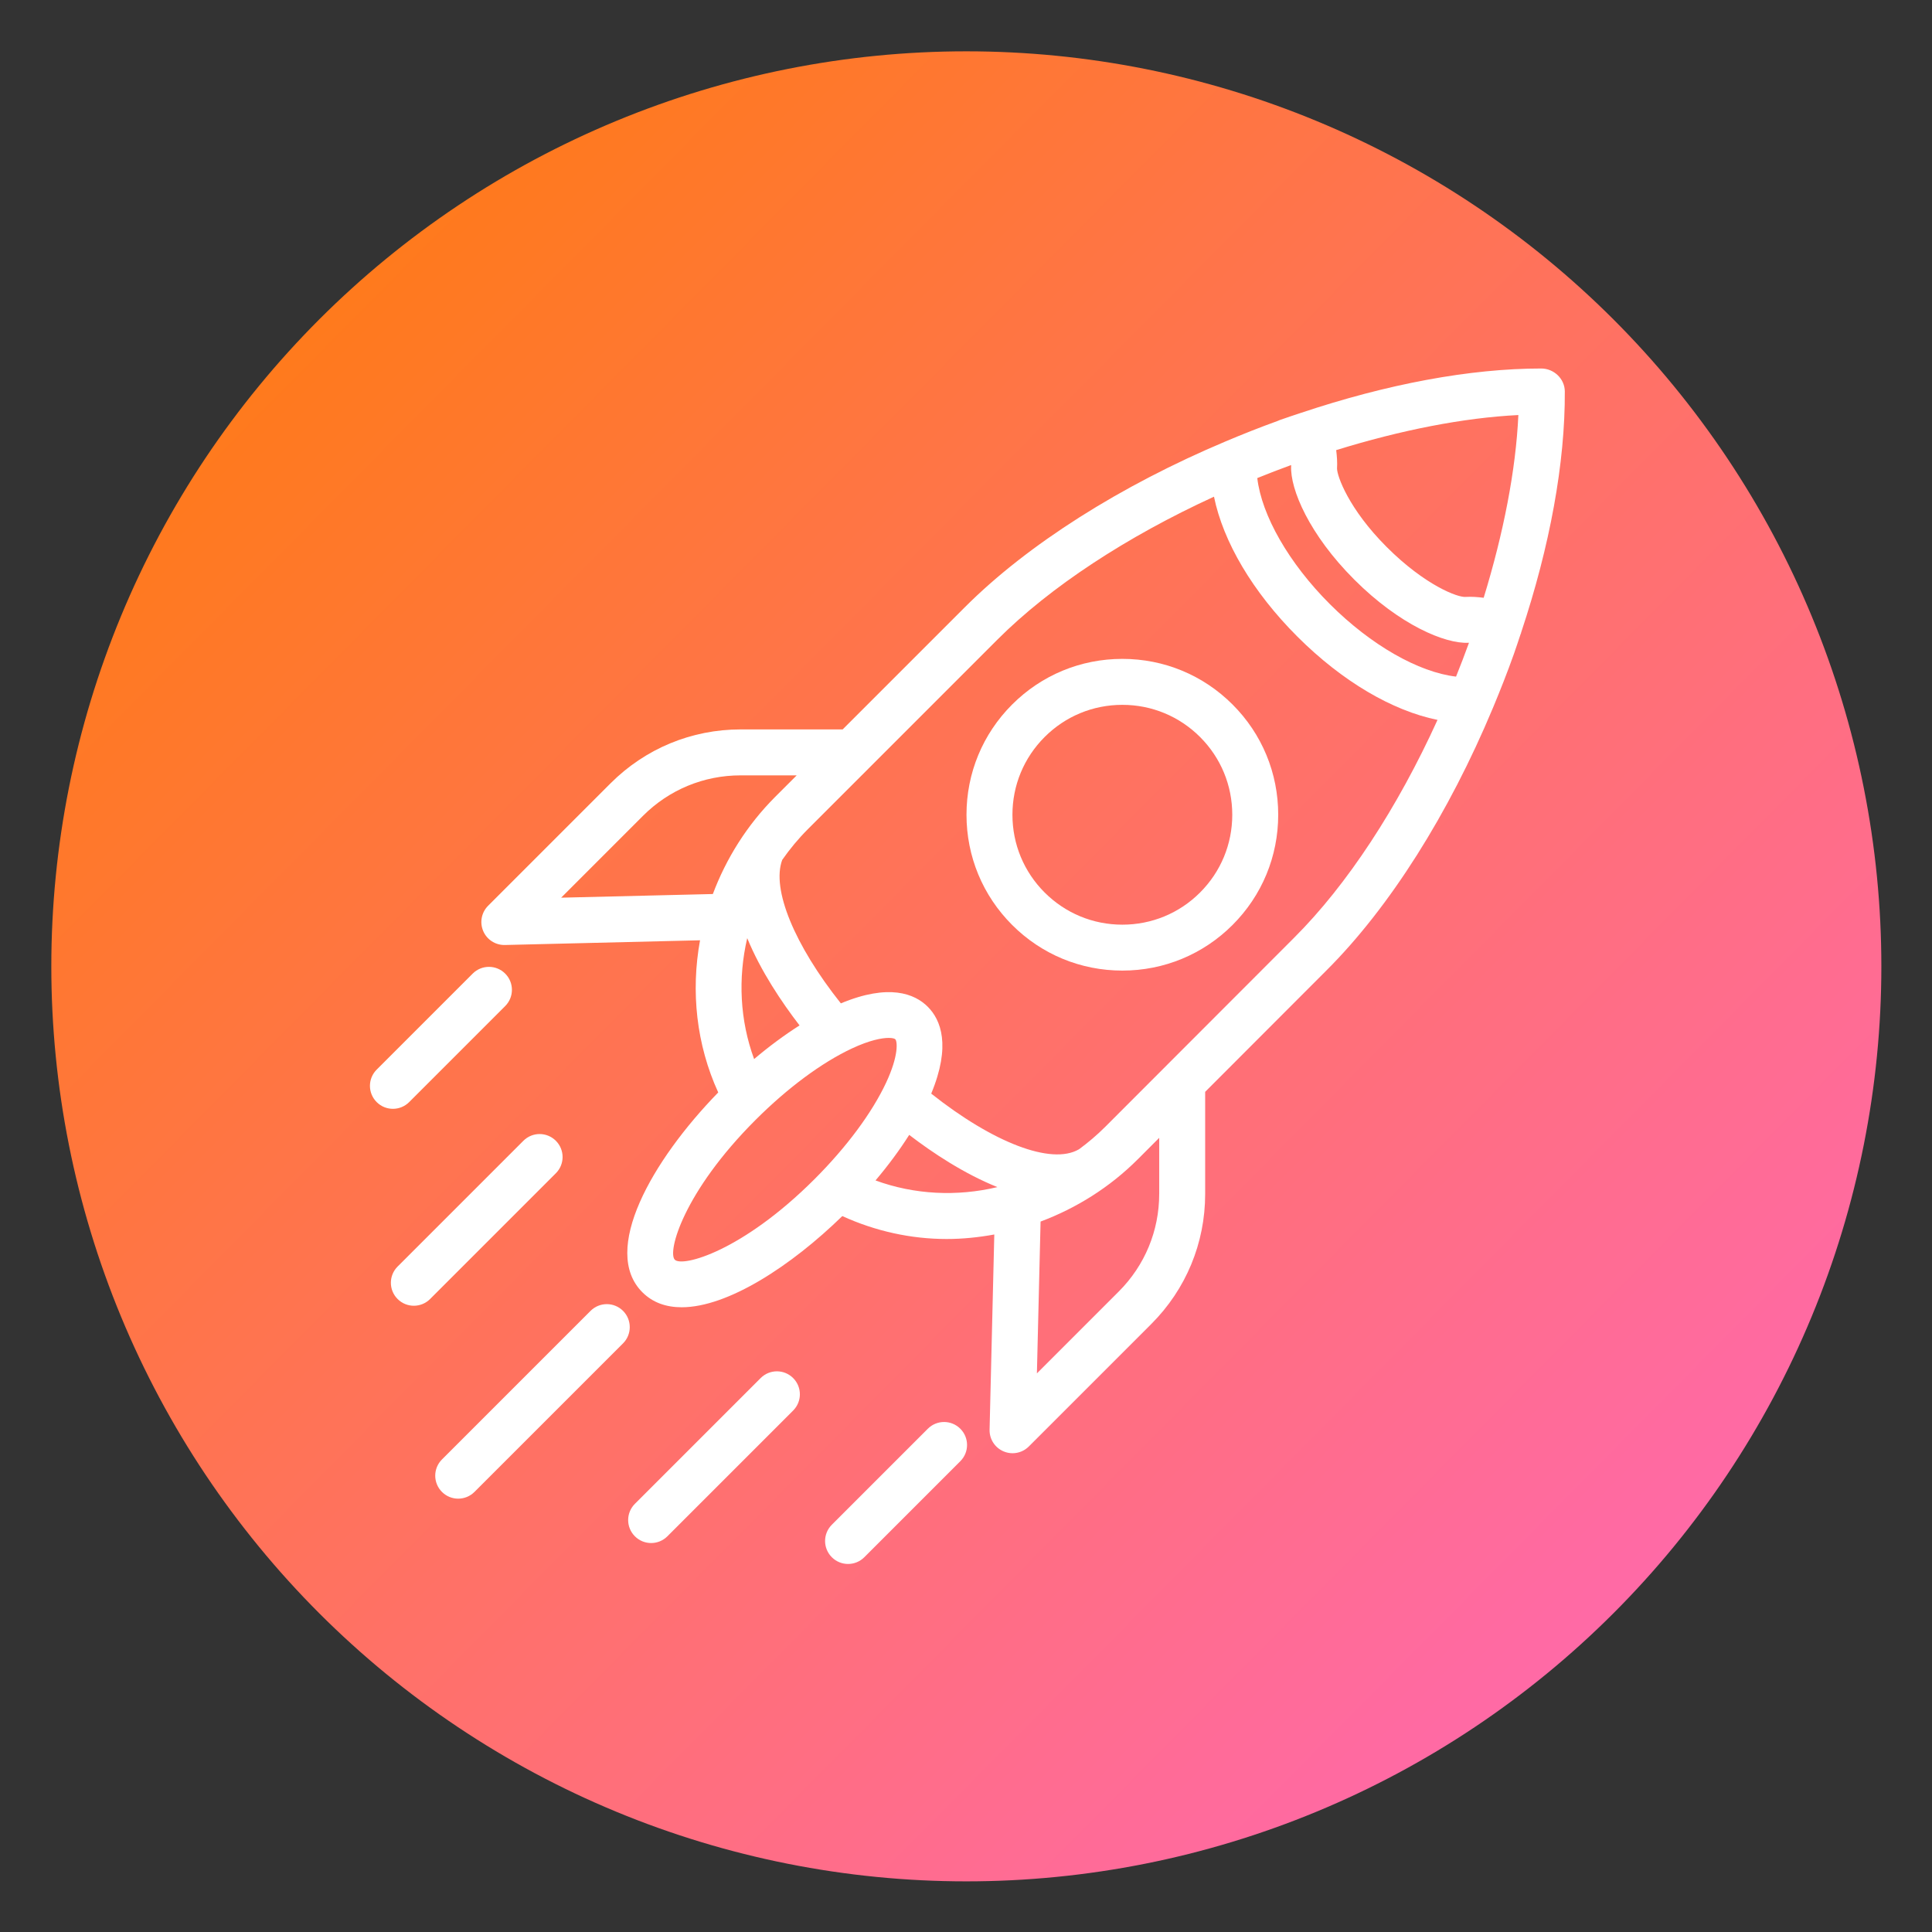
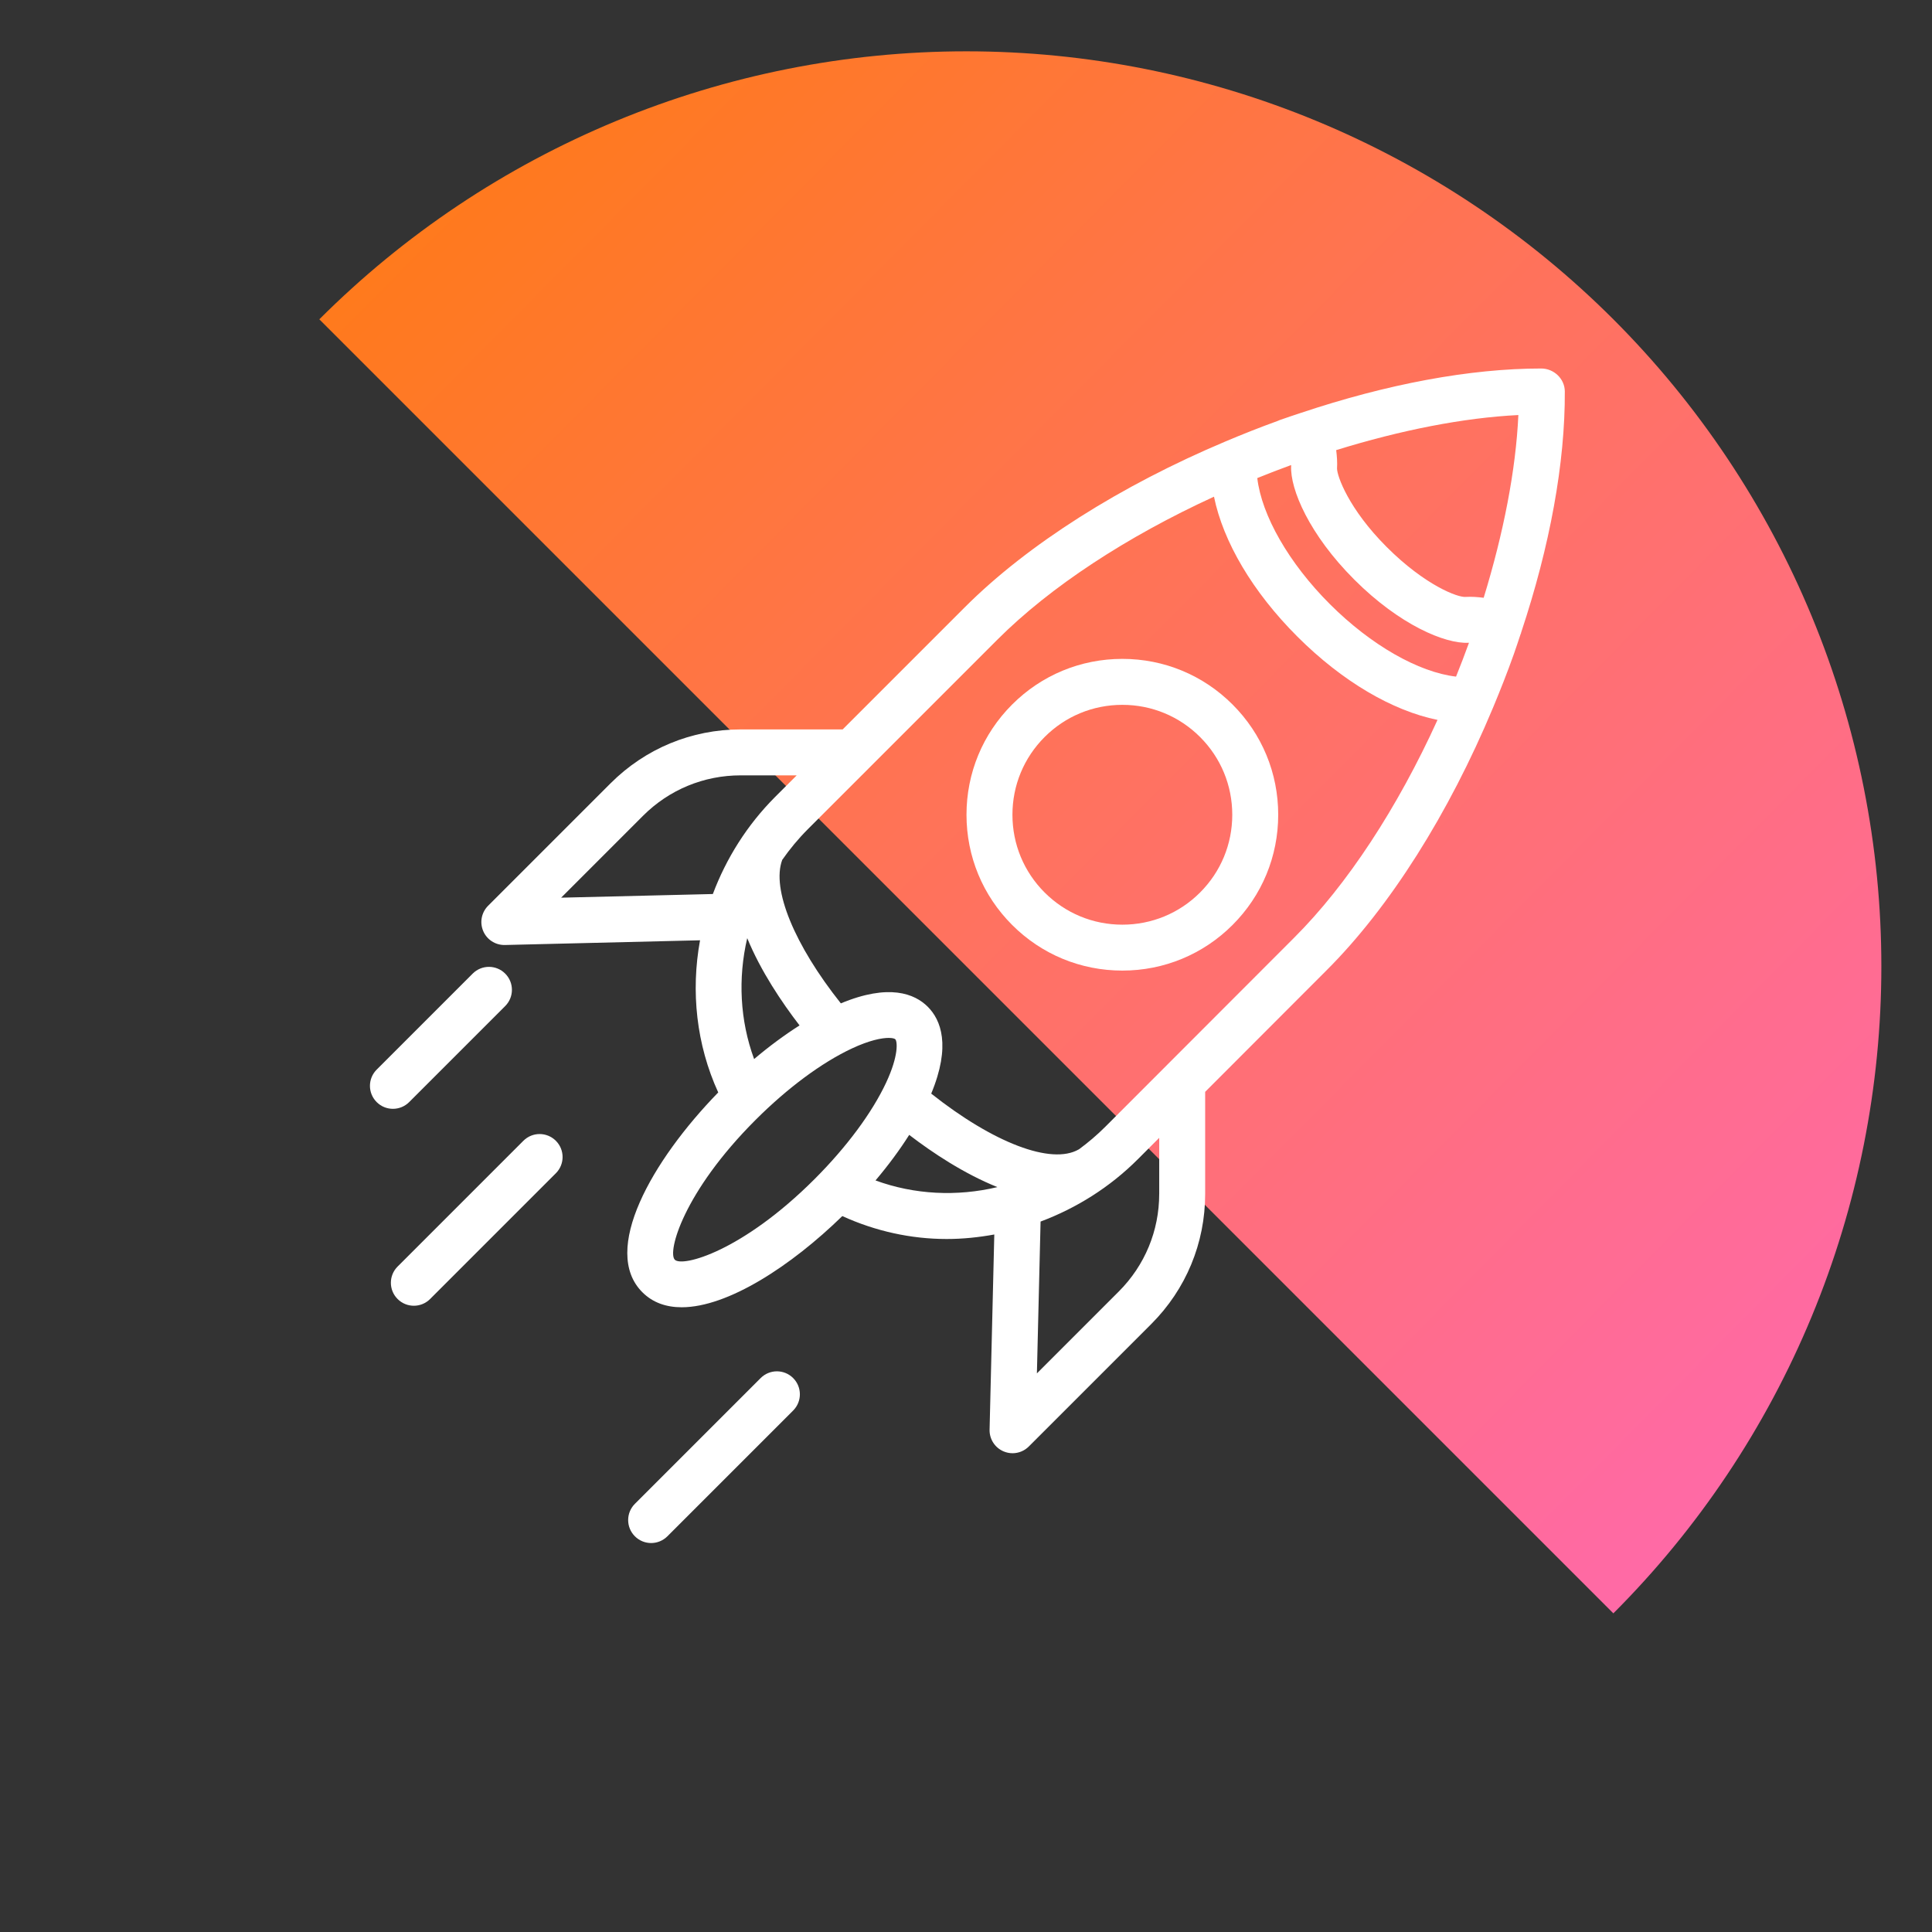
<svg xmlns="http://www.w3.org/2000/svg" width="1080" viewBox="0 0 810 810" height="1080" preserveAspectRatio="xMidYMid meet">
  <rect x="0" y="0" width="810" height="810" fill="#333333" stroke="none" />
  <defs>
    <clipPath id="39674e3a0b">
      <path d="M 21.516 21.516 L 788.766 21.516 L 788.766 788.766 L 21.516 788.766 Z M 21.516 21.516 " clip-rule="nonzero" />
    </clipPath>
    <clipPath id="1da2c3c213">
      <path d="M 788.766 405.141 C 788.766 411.418 788.613 417.695 788.305 423.965 C 787.996 430.234 787.535 436.496 786.918 442.742 C 786.305 448.992 785.535 455.219 784.613 461.43 C 783.691 467.641 782.617 473.824 781.395 479.98 C 780.168 486.141 778.793 492.266 777.27 498.355 C 775.742 504.445 774.07 510.492 772.246 516.5 C 770.426 522.508 768.457 528.469 766.34 534.379 C 764.227 540.293 761.965 546.148 759.562 551.949 C 757.16 557.746 754.617 563.484 751.934 569.16 C 749.25 574.836 746.426 580.441 743.469 585.98 C 740.508 591.516 737.414 596.977 734.188 602.363 C 730.957 607.75 727.602 613.051 724.113 618.27 C 720.625 623.492 717.012 628.621 713.27 633.664 C 709.531 638.707 705.668 643.656 701.688 648.508 C 697.703 653.363 693.605 658.117 689.387 662.766 C 685.172 667.418 680.844 671.965 676.406 676.406 C 671.965 680.844 667.418 685.172 662.766 689.387 C 658.117 693.605 653.363 697.703 648.508 701.688 C 643.656 705.668 638.707 709.531 633.664 713.27 C 628.621 717.012 623.492 720.625 618.27 724.113 C 613.051 727.602 607.75 730.957 602.363 734.188 C 596.977 737.414 591.516 740.508 585.98 743.469 C 580.441 746.426 574.836 749.25 569.16 751.934 C 563.484 754.617 557.746 757.16 551.949 759.562 C 546.148 761.965 540.293 764.227 534.379 766.34 C 528.469 768.457 522.508 770.426 516.5 772.246 C 510.492 774.07 504.445 775.742 498.355 777.27 C 492.262 778.793 486.141 780.168 479.98 781.395 C 473.824 782.617 467.641 783.691 461.43 784.613 C 455.219 785.535 448.992 786.305 442.742 786.918 C 436.496 787.535 430.234 787.996 423.965 788.305 C 417.695 788.613 411.418 788.766 405.141 788.766 C 398.863 788.766 392.586 788.613 386.316 788.305 C 380.047 787.996 373.785 787.535 367.539 786.918 C 361.289 786.305 355.062 785.535 348.852 784.613 C 342.641 783.691 336.457 782.621 330.301 781.395 C 324.141 780.168 318.016 778.793 311.926 777.27 C 305.836 775.742 299.789 774.07 293.781 772.246 C 287.773 770.426 281.812 768.457 275.902 766.34 C 269.988 764.227 264.133 761.965 258.332 759.562 C 252.535 757.16 246.797 754.617 241.121 751.934 C 235.445 749.25 229.84 746.426 224.301 743.469 C 218.766 740.508 213.305 737.414 207.918 734.188 C 202.531 730.957 197.23 727.602 192.012 724.113 C 186.789 720.625 181.66 717.012 176.617 713.27 C 171.574 709.531 166.625 705.668 161.773 701.688 C 156.918 697.703 152.164 693.605 147.516 689.387 C 142.863 685.172 138.316 680.844 133.875 676.406 C 129.438 671.965 125.109 667.418 120.895 662.766 C 116.676 658.117 112.578 653.363 108.594 648.508 C 104.613 643.656 100.75 638.707 97.012 633.664 C 93.27 628.621 89.656 623.492 86.168 618.27 C 82.68 613.051 79.32 607.75 76.094 602.363 C 72.867 596.977 69.773 591.516 66.812 585.98 C 63.855 580.441 61.031 574.836 58.348 569.16 C 55.664 563.484 53.121 557.746 50.719 551.949 C 48.316 546.148 46.055 540.293 43.941 534.379 C 41.824 528.469 39.855 522.508 38.035 516.5 C 36.211 510.492 34.539 504.445 33.012 498.355 C 31.488 492.266 30.113 486.141 28.887 479.98 C 27.66 473.824 26.59 467.641 25.668 461.43 C 24.746 455.219 23.977 448.992 23.363 442.742 C 22.746 436.496 22.285 430.234 21.977 423.965 C 21.668 417.695 21.516 411.418 21.516 405.141 C 21.516 398.863 21.668 392.586 21.977 386.316 C 22.285 380.047 22.746 373.785 23.363 367.539 C 23.977 361.289 24.746 355.062 25.668 348.852 C 26.59 342.641 27.66 336.457 28.887 330.301 C 30.113 324.141 31.488 318.016 33.012 311.926 C 34.539 305.836 36.211 299.789 38.035 293.781 C 39.855 287.773 41.824 281.812 43.941 275.902 C 46.055 269.988 48.316 264.133 50.719 258.332 C 53.121 252.535 55.664 246.797 58.348 241.121 C 61.031 235.445 63.855 229.84 66.812 224.301 C 69.773 218.766 72.867 213.305 76.094 207.918 C 79.32 202.531 82.68 197.23 86.168 192.012 C 89.656 186.789 93.27 181.66 97.012 176.617 C 100.75 171.574 104.613 166.625 108.594 161.773 C 112.578 156.918 116.676 152.164 120.895 147.516 C 125.109 142.863 129.438 138.316 133.875 133.875 C 138.316 129.438 142.863 125.109 147.516 120.895 C 152.164 116.676 156.918 112.578 161.77 108.594 C 166.625 104.613 171.574 100.75 176.617 97.012 C 181.66 93.27 186.789 89.656 192.012 86.168 C 197.23 82.68 202.531 79.32 207.918 76.094 C 213.305 72.867 218.766 69.773 224.301 66.812 C 229.84 63.855 235.445 61.031 241.121 58.348 C 246.797 55.664 252.535 53.121 258.332 50.719 C 264.133 48.316 269.988 46.055 275.902 43.941 C 281.812 41.824 287.773 39.855 293.781 38.035 C 299.789 36.211 305.836 34.539 311.926 33.012 C 318.016 31.488 324.141 30.113 330.301 28.887 C 336.457 27.664 342.641 26.59 348.852 25.668 C 355.062 24.746 361.289 23.977 367.539 23.363 C 373.785 22.746 380.047 22.285 386.316 21.977 C 392.586 21.668 398.863 21.516 405.141 21.516 C 411.418 21.516 417.695 21.668 423.965 21.977 C 430.234 22.285 436.496 22.746 442.742 23.363 C 448.992 23.977 455.219 24.746 461.43 25.668 C 467.641 26.59 473.824 27.664 479.98 28.887 C 486.141 30.113 492.262 31.488 498.355 33.012 C 504.445 34.539 510.492 36.211 516.5 38.035 C 522.508 39.855 528.469 41.824 534.379 43.941 C 540.293 46.055 546.148 48.316 551.949 50.719 C 557.746 53.121 563.484 55.664 569.16 58.348 C 574.836 61.031 580.441 63.855 585.98 66.812 C 591.516 69.773 596.977 72.867 602.363 76.094 C 607.75 79.32 613.051 82.68 618.27 86.168 C 623.492 89.656 628.621 93.27 633.664 97.012 C 638.707 100.75 643.656 104.613 648.508 108.594 C 653.363 112.578 658.117 116.676 662.766 120.895 C 667.418 125.109 671.965 129.438 676.406 133.875 C 680.844 138.316 685.172 142.863 689.387 147.516 C 693.605 152.164 697.703 156.918 701.688 161.773 C 705.668 166.625 709.531 171.574 713.27 176.617 C 717.012 181.66 720.625 186.789 724.113 192.012 C 727.602 197.23 730.957 202.531 734.188 207.918 C 737.414 213.305 740.508 218.766 743.469 224.301 C 746.426 229.84 749.25 235.445 751.934 241.121 C 754.617 246.797 757.16 252.535 759.562 258.332 C 761.965 264.133 764.227 269.988 766.34 275.902 C 768.457 281.812 770.426 287.773 772.246 293.781 C 774.07 299.789 775.742 305.836 777.27 311.926 C 778.793 318.016 780.168 324.141 781.395 330.301 C 782.617 336.457 783.691 342.641 784.613 348.852 C 785.535 355.062 786.305 361.289 786.918 367.539 C 787.535 373.785 787.996 380.047 788.305 386.316 C 788.613 392.586 788.766 398.863 788.766 405.141 Z M 788.766 405.141 " clip-rule="nonzero" />
    </clipPath>
    <linearGradient x1="0" gradientTransform="matrix(767.25, 0, 0, 767.25, 21.516, 21.516)" y1="0" x2="1.005" gradientUnits="userSpaceOnUse" y2="0.995" id="fbbc0672f4">
      <stop stop-opacity="1" stop-color="rgb(100%, 48.999%, 0.4%)" offset="0" />
      <stop stop-opacity="1" stop-color="rgb(100%, 48.964%, 0.694%)" offset="0.004" />
      <stop stop-opacity="1" stop-color="rgb(100%, 48.93%, 0.99%)" offset="0.008" />
      <stop stop-opacity="1" stop-color="rgb(100%, 48.895%, 1.285%)" offset="0.012" />
      <stop stop-opacity="1" stop-color="rgb(100%, 48.86%, 1.581%)" offset="0.016" />
      <stop stop-opacity="1" stop-color="rgb(100%, 48.825%, 1.875%)" offset="0.02" />
      <stop stop-opacity="1" stop-color="rgb(100%, 48.792%, 2.171%)" offset="0.023" />
      <stop stop-opacity="1" stop-color="rgb(100%, 48.756%, 2.466%)" offset="0.027" />
      <stop stop-opacity="1" stop-color="rgb(100%, 48.721%, 2.762%)" offset="0.031" />
      <stop stop-opacity="1" stop-color="rgb(100%, 48.686%, 3.056%)" offset="0.035" />
      <stop stop-opacity="1" stop-color="rgb(100%, 48.651%, 3.352%)" offset="0.039" />
      <stop stop-opacity="1" stop-color="rgb(100%, 48.616%, 3.647%)" offset="0.043" />
      <stop stop-opacity="1" stop-color="rgb(100%, 48.582%, 3.943%)" offset="0.047" />
      <stop stop-opacity="1" stop-color="rgb(100%, 48.547%, 4.237%)" offset="0.051" />
      <stop stop-opacity="1" stop-color="rgb(100%, 48.512%, 4.533%)" offset="0.055" />
      <stop stop-opacity="1" stop-color="rgb(100%, 48.477%, 4.828%)" offset="0.059" />
      <stop stop-opacity="1" stop-color="rgb(100%, 48.444%, 5.124%)" offset="0.062" />
      <stop stop-opacity="1" stop-color="rgb(100%, 48.409%, 5.418%)" offset="0.066" />
      <stop stop-opacity="1" stop-color="rgb(100%, 48.373%, 5.714%)" offset="0.07" />
      <stop stop-opacity="1" stop-color="rgb(100%, 48.338%, 6.009%)" offset="0.074" />
      <stop stop-opacity="1" stop-color="rgb(100%, 48.305%, 6.305%)" offset="0.078" />
      <stop stop-opacity="1" stop-color="rgb(100%, 48.27%, 6.599%)" offset="0.082" />
      <stop stop-opacity="1" stop-color="rgb(100%, 48.235%, 6.895%)" offset="0.086" />
      <stop stop-opacity="1" stop-color="rgb(100%, 48.199%, 7.19%)" offset="0.09" />
      <stop stop-opacity="1" stop-color="rgb(100%, 48.166%, 7.486%)" offset="0.094" />
      <stop stop-opacity="1" stop-color="rgb(100%, 48.131%, 7.78%)" offset="0.098" />
      <stop stop-opacity="1" stop-color="rgb(100%, 48.096%, 8.076%)" offset="0.102" />
      <stop stop-opacity="1" stop-color="rgb(100%, 48.061%, 8.371%)" offset="0.105" />
      <stop stop-opacity="1" stop-color="rgb(100%, 48.027%, 8.667%)" offset="0.109" />
      <stop stop-opacity="1" stop-color="rgb(100%, 47.992%, 8.963%)" offset="0.113" />
      <stop stop-opacity="1" stop-color="rgb(100%, 47.957%, 9.259%)" offset="0.117" />
      <stop stop-opacity="1" stop-color="rgb(100%, 47.922%, 9.554%)" offset="0.121" />
      <stop stop-opacity="1" stop-color="rgb(100%, 47.888%, 9.85%)" offset="0.125" />
      <stop stop-opacity="1" stop-color="rgb(100%, 47.853%, 10.144%)" offset="0.129" />
      <stop stop-opacity="1" stop-color="rgb(100%, 47.818%, 10.44%)" offset="0.133" />
      <stop stop-opacity="1" stop-color="rgb(100%, 47.783%, 10.735%)" offset="0.137" />
      <stop stop-opacity="1" stop-color="rgb(100%, 47.748%, 11.031%)" offset="0.141" />
      <stop stop-opacity="1" stop-color="rgb(100%, 47.713%, 11.325%)" offset="0.145" />
      <stop stop-opacity="1" stop-color="rgb(100%, 47.679%, 11.621%)" offset="0.148" />
      <stop stop-opacity="1" stop-color="rgb(100%, 47.644%, 11.916%)" offset="0.152" />
      <stop stop-opacity="1" stop-color="rgb(100%, 47.609%, 12.212%)" offset="0.156" />
      <stop stop-opacity="1" stop-color="rgb(100%, 47.574%, 12.506%)" offset="0.16" />
      <stop stop-opacity="1" stop-color="rgb(100%, 47.54%, 12.802%)" offset="0.164" />
      <stop stop-opacity="1" stop-color="rgb(100%, 47.505%, 13.097%)" offset="0.168" />
      <stop stop-opacity="1" stop-color="rgb(100%, 47.47%, 13.393%)" offset="0.172" />
      <stop stop-opacity="1" stop-color="rgb(100%, 47.435%, 13.687%)" offset="0.176" />
      <stop stop-opacity="1" stop-color="rgb(100%, 47.401%, 13.983%)" offset="0.18" />
      <stop stop-opacity="1" stop-color="rgb(100%, 47.366%, 14.278%)" offset="0.184" />
      <stop stop-opacity="1" stop-color="rgb(100%, 47.331%, 14.574%)" offset="0.188" />
      <stop stop-opacity="1" stop-color="rgb(100%, 47.296%, 14.868%)" offset="0.191" />
      <stop stop-opacity="1" stop-color="rgb(100%, 47.263%, 15.164%)" offset="0.195" />
      <stop stop-opacity="1" stop-color="rgb(100%, 47.227%, 15.459%)" offset="0.199" />
      <stop stop-opacity="1" stop-color="rgb(100%, 47.192%, 15.755%)" offset="0.203" />
      <stop stop-opacity="1" stop-color="rgb(100%, 47.157%, 16.049%)" offset="0.207" />
      <stop stop-opacity="1" stop-color="rgb(100%, 47.124%, 16.345%)" offset="0.211" />
      <stop stop-opacity="1" stop-color="rgb(100%, 47.089%, 16.64%)" offset="0.215" />
      <stop stop-opacity="1" stop-color="rgb(100%, 47.054%, 16.936%)" offset="0.219" />
      <stop stop-opacity="1" stop-color="rgb(100%, 47.018%, 17.23%)" offset="0.223" />
      <stop stop-opacity="1" stop-color="rgb(100%, 46.985%, 17.526%)" offset="0.227" />
      <stop stop-opacity="1" stop-color="rgb(100%, 46.95%, 17.821%)" offset="0.23" />
      <stop stop-opacity="1" stop-color="rgb(100%, 46.915%, 18.117%)" offset="0.234" />
      <stop stop-opacity="1" stop-color="rgb(100%, 46.88%, 18.411%)" offset="0.238" />
      <stop stop-opacity="1" stop-color="rgb(100%, 46.846%, 18.707%)" offset="0.242" />
      <stop stop-opacity="1" stop-color="rgb(100%, 46.811%, 19.003%)" offset="0.246" />
      <stop stop-opacity="1" stop-color="rgb(100%, 46.776%, 19.299%)" offset="0.25" />
      <stop stop-opacity="1" stop-color="rgb(100%, 46.741%, 19.594%)" offset="0.254" />
      <stop stop-opacity="1" stop-color="rgb(100%, 46.706%, 19.89%)" offset="0.258" />
      <stop stop-opacity="1" stop-color="rgb(100%, 46.671%, 20.184%)" offset="0.262" />
      <stop stop-opacity="1" stop-color="rgb(100%, 46.637%, 20.48%)" offset="0.266" />
      <stop stop-opacity="1" stop-color="rgb(100%, 46.602%, 20.775%)" offset="0.27" />
      <stop stop-opacity="1" stop-color="rgb(100%, 46.567%, 21.071%)" offset="0.273" />
      <stop stop-opacity="1" stop-color="rgb(100%, 46.532%, 21.365%)" offset="0.277" />
      <stop stop-opacity="1" stop-color="rgb(100%, 46.498%, 21.661%)" offset="0.281" />
      <stop stop-opacity="1" stop-color="rgb(100%, 46.463%, 21.956%)" offset="0.285" />
      <stop stop-opacity="1" stop-color="rgb(100%, 46.428%, 22.252%)" offset="0.289" />
      <stop stop-opacity="1" stop-color="rgb(100%, 46.393%, 22.546%)" offset="0.293" />
      <stop stop-opacity="1" stop-color="rgb(100%, 46.359%, 22.842%)" offset="0.297" />
      <stop stop-opacity="1" stop-color="rgb(100%, 46.324%, 23.137%)" offset="0.301" />
      <stop stop-opacity="1" stop-color="rgb(100%, 46.289%, 23.433%)" offset="0.305" />
      <stop stop-opacity="1" stop-color="rgb(100%, 46.254%, 23.727%)" offset="0.309" />
      <stop stop-opacity="1" stop-color="rgb(100%, 46.22%, 24.023%)" offset="0.312" />
      <stop stop-opacity="1" stop-color="rgb(100%, 46.185%, 24.318%)" offset="0.316" />
      <stop stop-opacity="1" stop-color="rgb(100%, 46.15%, 24.614%)" offset="0.32" />
      <stop stop-opacity="1" stop-color="rgb(100%, 46.115%, 24.908%)" offset="0.324" />
      <stop stop-opacity="1" stop-color="rgb(100%, 46.082%, 25.204%)" offset="0.328" />
      <stop stop-opacity="1" stop-color="rgb(100%, 46.046%, 25.499%)" offset="0.332" />
      <stop stop-opacity="1" stop-color="rgb(100%, 46.011%, 25.795%)" offset="0.336" />
      <stop stop-opacity="1" stop-color="rgb(100%, 45.976%, 26.089%)" offset="0.34" />
      <stop stop-opacity="1" stop-color="rgb(100%, 45.943%, 26.385%)" offset="0.344" />
      <stop stop-opacity="1" stop-color="rgb(100%, 45.908%, 26.68%)" offset="0.348" />
      <stop stop-opacity="1" stop-color="rgb(100%, 45.872%, 26.976%)" offset="0.352" />
      <stop stop-opacity="1" stop-color="rgb(100%, 45.837%, 27.271%)" offset="0.355" />
      <stop stop-opacity="1" stop-color="rgb(100%, 45.802%, 27.567%)" offset="0.359" />
      <stop stop-opacity="1" stop-color="rgb(100%, 45.767%, 27.861%)" offset="0.363" />
      <stop stop-opacity="1" stop-color="rgb(100%, 45.734%, 28.157%)" offset="0.367" />
      <stop stop-opacity="1" stop-color="rgb(100%, 45.699%, 28.452%)" offset="0.371" />
      <stop stop-opacity="1" stop-color="rgb(100%, 45.663%, 28.748%)" offset="0.375" />
      <stop stop-opacity="1" stop-color="rgb(100%, 45.628%, 29.044%)" offset="0.379" />
      <stop stop-opacity="1" stop-color="rgb(100%, 45.595%, 29.34%)" offset="0.383" />
      <stop stop-opacity="1" stop-color="rgb(100%, 45.56%, 29.634%)" offset="0.387" />
      <stop stop-opacity="1" stop-color="rgb(100%, 45.525%, 29.93%)" offset="0.391" />
      <stop stop-opacity="1" stop-color="rgb(100%, 45.49%, 30.225%)" offset="0.395" />
      <stop stop-opacity="1" stop-color="rgb(100%, 45.456%, 30.521%)" offset="0.398" />
      <stop stop-opacity="1" stop-color="rgb(100%, 45.421%, 30.815%)" offset="0.402" />
      <stop stop-opacity="1" stop-color="rgb(100%, 45.386%, 31.111%)" offset="0.406" />
      <stop stop-opacity="1" stop-color="rgb(100%, 45.351%, 31.406%)" offset="0.41" />
      <stop stop-opacity="1" stop-color="rgb(100%, 45.317%, 31.702%)" offset="0.414" />
      <stop stop-opacity="1" stop-color="rgb(100%, 45.282%, 31.996%)" offset="0.418" />
      <stop stop-opacity="1" stop-color="rgb(100%, 45.247%, 32.292%)" offset="0.422" />
      <stop stop-opacity="1" stop-color="rgb(100%, 45.212%, 32.587%)" offset="0.426" />
      <stop stop-opacity="1" stop-color="rgb(100%, 45.178%, 32.883%)" offset="0.43" />
      <stop stop-opacity="1" stop-color="rgb(100%, 45.143%, 33.177%)" offset="0.434" />
      <stop stop-opacity="1" stop-color="rgb(100%, 45.108%, 33.473%)" offset="0.438" />
      <stop stop-opacity="1" stop-color="rgb(100%, 45.073%, 33.768%)" offset="0.441" />
      <stop stop-opacity="1" stop-color="rgb(100%, 45.039%, 34.064%)" offset="0.445" />
      <stop stop-opacity="1" stop-color="rgb(100%, 45.004%, 34.358%)" offset="0.449" />
      <stop stop-opacity="1" stop-color="rgb(100%, 44.969%, 34.654%)" offset="0.453" />
      <stop stop-opacity="1" stop-color="rgb(100%, 44.934%, 34.949%)" offset="0.457" />
      <stop stop-opacity="1" stop-color="rgb(100%, 44.899%, 35.245%)" offset="0.461" />
      <stop stop-opacity="1" stop-color="rgb(100%, 44.864%, 35.539%)" offset="0.465" />
      <stop stop-opacity="1" stop-color="rgb(100%, 44.83%, 35.835%)" offset="0.469" />
      <stop stop-opacity="1" stop-color="rgb(100%, 44.795%, 36.13%)" offset="0.473" />
      <stop stop-opacity="1" stop-color="rgb(100%, 44.76%, 36.426%)" offset="0.477" />
      <stop stop-opacity="1" stop-color="rgb(100%, 44.725%, 36.72%)" offset="0.48" />
      <stop stop-opacity="1" stop-color="rgb(100%, 44.691%, 37.016%)" offset="0.484" />
      <stop stop-opacity="1" stop-color="rgb(100%, 44.656%, 37.311%)" offset="0.488" />
      <stop stop-opacity="1" stop-color="rgb(100%, 44.621%, 37.607%)" offset="0.492" />
      <stop stop-opacity="1" stop-color="rgb(100%, 44.586%, 37.901%)" offset="0.496" />
      <stop stop-opacity="1" stop-color="rgb(100%, 44.553%, 38.197%)" offset="0.5" />
      <stop stop-opacity="1" stop-color="rgb(100%, 44.518%, 38.492%)" offset="0.504" />
      <stop stop-opacity="1" stop-color="rgb(100%, 44.482%, 38.788%)" offset="0.508" />
      <stop stop-opacity="1" stop-color="rgb(100%, 44.447%, 39.084%)" offset="0.512" />
      <stop stop-opacity="1" stop-color="rgb(100%, 44.414%, 39.38%)" offset="0.516" />
      <stop stop-opacity="1" stop-color="rgb(100%, 44.379%, 39.674%)" offset="0.52" />
      <stop stop-opacity="1" stop-color="rgb(100%, 44.344%, 39.97%)" offset="0.523" />
      <stop stop-opacity="1" stop-color="rgb(100%, 44.308%, 40.265%)" offset="0.527" />
      <stop stop-opacity="1" stop-color="rgb(100%, 44.275%, 40.561%)" offset="0.531" />
      <stop stop-opacity="1" stop-color="rgb(100%, 44.24%, 40.855%)" offset="0.535" />
      <stop stop-opacity="1" stop-color="rgb(100%, 44.205%, 41.151%)" offset="0.539" />
      <stop stop-opacity="1" stop-color="rgb(100%, 44.17%, 41.446%)" offset="0.543" />
      <stop stop-opacity="1" stop-color="rgb(100%, 44.136%, 41.742%)" offset="0.547" />
      <stop stop-opacity="1" stop-color="rgb(100%, 44.101%, 42.036%)" offset="0.551" />
      <stop stop-opacity="1" stop-color="rgb(100%, 44.066%, 42.332%)" offset="0.555" />
      <stop stop-opacity="1" stop-color="rgb(100%, 44.031%, 42.627%)" offset="0.559" />
      <stop stop-opacity="1" stop-color="rgb(100%, 43.997%, 42.923%)" offset="0.562" />
      <stop stop-opacity="1" stop-color="rgb(100%, 43.962%, 43.217%)" offset="0.566" />
      <stop stop-opacity="1" stop-color="rgb(100%, 43.927%, 43.513%)" offset="0.57" />
      <stop stop-opacity="1" stop-color="rgb(100%, 43.892%, 43.808%)" offset="0.574" />
      <stop stop-opacity="1" stop-color="rgb(100%, 43.857%, 44.104%)" offset="0.578" />
      <stop stop-opacity="1" stop-color="rgb(100%, 43.822%, 44.398%)" offset="0.582" />
      <stop stop-opacity="1" stop-color="rgb(100%, 43.788%, 44.695%)" offset="0.586" />
      <stop stop-opacity="1" stop-color="rgb(100%, 43.753%, 44.989%)" offset="0.59" />
      <stop stop-opacity="1" stop-color="rgb(100%, 43.718%, 45.285%)" offset="0.594" />
      <stop stop-opacity="1" stop-color="rgb(100%, 43.683%, 45.58%)" offset="0.598" />
      <stop stop-opacity="1" stop-color="rgb(100%, 43.649%, 45.876%)" offset="0.602" />
      <stop stop-opacity="1" stop-color="rgb(100%, 43.614%, 46.17%)" offset="0.605" />
      <stop stop-opacity="1" stop-color="rgb(100%, 43.579%, 46.466%)" offset="0.609" />
      <stop stop-opacity="1" stop-color="rgb(100%, 43.544%, 46.761%)" offset="0.613" />
      <stop stop-opacity="1" stop-color="rgb(100%, 43.51%, 47.057%)" offset="0.617" />
      <stop stop-opacity="1" stop-color="rgb(100%, 43.475%, 47.351%)" offset="0.621" />
      <stop stop-opacity="1" stop-color="rgb(100%, 43.44%, 47.647%)" offset="0.625" />
      <stop stop-opacity="1" stop-color="rgb(100%, 43.405%, 47.942%)" offset="0.629" />
      <stop stop-opacity="1" stop-color="rgb(100%, 43.372%, 48.238%)" offset="0.633" />
      <stop stop-opacity="1" stop-color="rgb(100%, 43.336%, 48.532%)" offset="0.637" />
      <stop stop-opacity="1" stop-color="rgb(100%, 43.301%, 48.828%)" offset="0.641" />
      <stop stop-opacity="1" stop-color="rgb(100%, 43.266%, 49.124%)" offset="0.645" />
      <stop stop-opacity="1" stop-color="rgb(100%, 43.233%, 49.42%)" offset="0.648" />
      <stop stop-opacity="1" stop-color="rgb(100%, 43.198%, 49.715%)" offset="0.652" />
      <stop stop-opacity="1" stop-color="rgb(100%, 43.163%, 50.011%)" offset="0.656" />
      <stop stop-opacity="1" stop-color="rgb(100%, 43.127%, 50.305%)" offset="0.66" />
      <stop stop-opacity="1" stop-color="rgb(100%, 43.094%, 50.601%)" offset="0.664" />
      <stop stop-opacity="1" stop-color="rgb(100%, 43.059%, 50.896%)" offset="0.668" />
      <stop stop-opacity="1" stop-color="rgb(100%, 43.024%, 51.192%)" offset="0.672" />
      <stop stop-opacity="1" stop-color="rgb(100%, 42.989%, 51.486%)" offset="0.676" />
      <stop stop-opacity="1" stop-color="rgb(100%, 42.953%, 51.782%)" offset="0.68" />
      <stop stop-opacity="1" stop-color="rgb(100%, 42.918%, 52.077%)" offset="0.684" />
      <stop stop-opacity="1" stop-color="rgb(100%, 42.885%, 52.373%)" offset="0.688" />
      <stop stop-opacity="1" stop-color="rgb(100%, 42.85%, 52.667%)" offset="0.691" />
      <stop stop-opacity="1" stop-color="rgb(100%, 42.815%, 52.963%)" offset="0.695" />
      <stop stop-opacity="1" stop-color="rgb(100%, 42.78%, 53.258%)" offset="0.699" />
      <stop stop-opacity="1" stop-color="rgb(100%, 42.746%, 53.554%)" offset="0.703" />
      <stop stop-opacity="1" stop-color="rgb(100%, 42.711%, 53.848%)" offset="0.707" />
      <stop stop-opacity="1" stop-color="rgb(100%, 42.676%, 54.144%)" offset="0.711" />
      <stop stop-opacity="1" stop-color="rgb(100%, 42.641%, 54.439%)" offset="0.715" />
      <stop stop-opacity="1" stop-color="rgb(100%, 42.607%, 54.735%)" offset="0.719" />
      <stop stop-opacity="1" stop-color="rgb(100%, 42.572%, 55.029%)" offset="0.723" />
      <stop stop-opacity="1" stop-color="rgb(100%, 42.537%, 55.325%)" offset="0.727" />
      <stop stop-opacity="1" stop-color="rgb(100%, 42.502%, 55.62%)" offset="0.73" />
      <stop stop-opacity="1" stop-color="rgb(100%, 42.468%, 55.916%)" offset="0.734" />
      <stop stop-opacity="1" stop-color="rgb(100%, 42.433%, 56.21%)" offset="0.738" />
      <stop stop-opacity="1" stop-color="rgb(100%, 42.398%, 56.506%)" offset="0.742" />
      <stop stop-opacity="1" stop-color="rgb(100%, 42.363%, 56.801%)" offset="0.746" />
      <stop stop-opacity="1" stop-color="rgb(100%, 42.329%, 57.097%)" offset="0.75" />
      <stop stop-opacity="1" stop-color="rgb(100%, 42.294%, 57.391%)" offset="0.754" />
      <stop stop-opacity="1" stop-color="rgb(100%, 42.259%, 57.687%)" offset="0.758" />
      <stop stop-opacity="1" stop-color="rgb(100%, 42.224%, 57.982%)" offset="0.762" />
      <stop stop-opacity="1" stop-color="rgb(100%, 42.191%, 58.278%)" offset="0.766" />
      <stop stop-opacity="1" stop-color="rgb(100%, 42.155%, 58.572%)" offset="0.77" />
      <stop stop-opacity="1" stop-color="rgb(100%, 42.12%, 58.868%)" offset="0.773" />
      <stop stop-opacity="1" stop-color="rgb(100%, 42.085%, 59.164%)" offset="0.777" />
      <stop stop-opacity="1" stop-color="rgb(100%, 42.052%, 59.46%)" offset="0.781" />
      <stop stop-opacity="1" stop-color="rgb(100%, 42.017%, 59.755%)" offset="0.785" />
      <stop stop-opacity="1" stop-color="rgb(100%, 41.982%, 60.051%)" offset="0.789" />
      <stop stop-opacity="1" stop-color="rgb(100%, 41.946%, 60.345%)" offset="0.793" />
      <stop stop-opacity="1" stop-color="rgb(100%, 41.911%, 60.641%)" offset="0.797" />
      <stop stop-opacity="1" stop-color="rgb(100%, 41.876%, 60.936%)" offset="0.801" />
      <stop stop-opacity="1" stop-color="rgb(100%, 41.843%, 61.232%)" offset="0.805" />
      <stop stop-opacity="1" stop-color="rgb(100%, 41.808%, 61.526%)" offset="0.809" />
      <stop stop-opacity="1" stop-color="rgb(100%, 41.772%, 61.823%)" offset="0.812" />
      <stop stop-opacity="1" stop-color="rgb(100%, 41.737%, 62.117%)" offset="0.816" />
      <stop stop-opacity="1" stop-color="rgb(100%, 41.704%, 62.413%)" offset="0.82" />
      <stop stop-opacity="1" stop-color="rgb(100%, 41.669%, 62.708%)" offset="0.824" />
      <stop stop-opacity="1" stop-color="rgb(100%, 41.634%, 63.004%)" offset="0.828" />
      <stop stop-opacity="1" stop-color="rgb(100%, 41.599%, 63.298%)" offset="0.832" />
      <stop stop-opacity="1" stop-color="rgb(100%, 41.565%, 63.594%)" offset="0.836" />
      <stop stop-opacity="1" stop-color="rgb(100%, 41.53%, 63.889%)" offset="0.84" />
      <stop stop-opacity="1" stop-color="rgb(100%, 41.495%, 64.185%)" offset="0.844" />
      <stop stop-opacity="1" stop-color="rgb(100%, 41.46%, 64.479%)" offset="0.848" />
      <stop stop-opacity="1" stop-color="rgb(100%, 41.426%, 64.775%)" offset="0.852" />
      <stop stop-opacity="1" stop-color="rgb(100%, 41.391%, 65.07%)" offset="0.855" />
      <stop stop-opacity="1" stop-color="rgb(100%, 41.356%, 65.366%)" offset="0.859" />
      <stop stop-opacity="1" stop-color="rgb(100%, 41.321%, 65.66%)" offset="0.863" />
      <stop stop-opacity="1" stop-color="rgb(100%, 41.287%, 65.956%)" offset="0.867" />
      <stop stop-opacity="1" stop-color="rgb(100%, 41.252%, 66.251%)" offset="0.871" />
      <stop stop-opacity="1" stop-color="rgb(100%, 41.217%, 66.547%)" offset="0.875" />
      <stop stop-opacity="1" stop-color="rgb(100%, 41.182%, 66.841%)" offset="0.879" />
      <stop stop-opacity="1" stop-color="rgb(100%, 41.148%, 67.137%)" offset="0.883" />
      <stop stop-opacity="1" stop-color="rgb(100%, 41.113%, 67.432%)" offset="0.887" />
      <stop stop-opacity="1" stop-color="rgb(100%, 41.078%, 67.728%)" offset="0.891" />
      <stop stop-opacity="1" stop-color="rgb(100%, 41.043%, 68.022%)" offset="0.895" />
      <stop stop-opacity="1" stop-color="rgb(100%, 41.008%, 68.318%)" offset="0.898" />
      <stop stop-opacity="1" stop-color="rgb(100%, 40.973%, 68.613%)" offset="0.902" />
      <stop stop-opacity="1" stop-color="rgb(100%, 40.939%, 68.909%)" offset="0.906" />
      <stop stop-opacity="1" stop-color="rgb(100%, 40.904%, 69.205%)" offset="0.91" />
      <stop stop-opacity="1" stop-color="rgb(100%, 40.869%, 69.501%)" offset="0.914" />
      <stop stop-opacity="1" stop-color="rgb(100%, 40.834%, 69.795%)" offset="0.918" />
      <stop stop-opacity="1" stop-color="rgb(100%, 40.8%, 70.091%)" offset="0.922" />
      <stop stop-opacity="1" stop-color="rgb(100%, 40.765%, 70.386%)" offset="0.926" />
      <stop stop-opacity="1" stop-color="rgb(100%, 40.73%, 70.682%)" offset="0.93" />
      <stop stop-opacity="1" stop-color="rgb(100%, 40.695%, 70.976%)" offset="0.934" />
      <stop stop-opacity="1" stop-color="rgb(100%, 40.662%, 71.272%)" offset="0.938" />
      <stop stop-opacity="1" stop-color="rgb(100%, 40.627%, 71.567%)" offset="0.941" />
      <stop stop-opacity="1" stop-color="rgb(100%, 40.591%, 71.863%)" offset="0.945" />
      <stop stop-opacity="1" stop-color="rgb(100%, 40.556%, 72.157%)" offset="0.949" />
      <stop stop-opacity="1" stop-color="rgb(100%, 40.523%, 72.453%)" offset="0.953" />
      <stop stop-opacity="1" stop-color="rgb(100%, 40.488%, 72.748%)" offset="0.957" />
      <stop stop-opacity="1" stop-color="rgb(100%, 40.453%, 73.044%)" offset="0.961" />
      <stop stop-opacity="1" stop-color="rgb(100%, 40.417%, 73.338%)" offset="0.965" />
      <stop stop-opacity="1" stop-color="rgb(100%, 40.384%, 73.634%)" offset="0.969" />
      <stop stop-opacity="1" stop-color="rgb(100%, 40.349%, 73.929%)" offset="0.973" />
      <stop stop-opacity="1" stop-color="rgb(100%, 40.314%, 74.225%)" offset="0.977" />
      <stop stop-opacity="1" stop-color="rgb(100%, 40.279%, 74.519%)" offset="0.98" />
      <stop stop-opacity="1" stop-color="rgb(100%, 40.245%, 74.815%)" offset="0.984" />
      <stop stop-opacity="1" stop-color="rgb(100%, 40.21%, 75.11%)" offset="0.988" />
      <stop stop-opacity="1" stop-color="rgb(100%, 40.175%, 75.406%)" offset="0.992" />
      <stop stop-opacity="1" stop-color="rgb(100%, 40.14%, 75.7%)" offset="0.996" />
      <stop stop-opacity="1" stop-color="rgb(100%, 40.105%, 75.996%)" offset="1" />
    </linearGradient>
    <clipPath id="24ad904725">
      <path d="M 201 154.219 L 655.969 154.219 L 655.969 610 L 201 610 Z M 201 154.219 " clip-rule="nonzero" />
    </clipPath>
    <clipPath id="727f7e4f83">
      <path d="M 345 596 L 406 596 L 406 655.969 L 345 655.969 Z M 345 596 " clip-rule="nonzero" />
    </clipPath>
  </defs>
  <g clip-path="url(#39674e3a0b)">
    <g clip-path="url(#1da2c3c213)">
-       <path fill="url(#fbbc0672f4)" d="M 21.516 21.516 L 21.516 788.766 L 788.766 788.766 L 788.766 21.516 Z M 21.516 21.516 " fill-rule="nonzero" />
+       <path fill="url(#fbbc0672f4)" d="M 21.516 21.516 L 788.766 788.766 L 788.766 21.516 Z M 21.516 21.516 " fill-rule="nonzero" />
    </g>
  </g>
  <g clip-path="url(#24ad904725)">
    <path fill="#ffffff" d="M 646.156 154.496 C 616.348 154.496 581.68 160.969 545.418 173.105 C 545.391 173.113 545.371 173.105 545.344 173.113 C 545.324 173.121 545.312 173.133 545.293 173.141 C 542.355 174.125 539.418 175.078 536.465 176.137 C 536.176 176.242 535.875 176.367 535.586 176.512 C 528.266 179.152 521.074 182.012 513.984 184.996 C 513.945 185.008 513.91 185.035 513.871 185.047 C 469.918 203.555 430.883 228.219 404.562 254.539 L 353.289 305.812 L 310.512 305.812 C 289.922 305.812 270.562 313.836 255.992 328.395 L 204.633 379.754 C 201.852 382.539 201.043 386.738 202.594 390.359 C 204.105 393.902 207.602 396.195 211.441 396.195 C 211.52 396.195 211.598 396.195 211.672 396.195 L 293.496 394.219 C 289.574 415.668 291.945 437.953 301.121 458.012 C 273.27 486.605 251.852 524.32 269.305 541.77 C 273.676 546.152 279.328 548.078 285.801 548.078 C 305.137 548.078 331.707 530.754 353.145 509.844 C 367.023 516.172 381.902 519.457 396.906 519.457 C 403.582 519.457 410.254 518.773 416.863 517.566 L 414.887 599.41 C 414.793 603.348 417.102 606.938 420.723 608.488 C 421.945 609.012 423.238 609.27 424.52 609.27 C 427.023 609.27 429.488 608.289 431.328 606.449 L 482.688 555.09 C 497.246 540.52 505.27 521.16 505.27 500.57 L 505.27 457.762 L 556.156 406.816 C 582.66 380.391 607.402 341.109 625.891 296.848 C 625.891 296.836 625.902 296.836 625.902 296.828 C 628.992 289.43 631.949 281.938 634.664 274.301 C 635.676 271.461 636.582 268.648 637.527 265.828 C 637.562 265.75 637.621 265.684 637.66 265.605 C 637.707 265.488 637.68 265.363 637.727 265.238 C 649.844 228.836 656.207 194.02 656.055 164.078 C 656.008 158.773 651.453 154.496 646.156 154.496 Z M 298.867 374.824 L 235.27 376.355 L 269.602 342.012 C 280.531 331.094 295.055 325.074 310.504 325.074 L 334.02 325.074 L 325.023 334.066 C 313.199 345.914 304.465 359.906 298.867 374.824 Z M 335.215 429.91 C 328.914 433.926 322.512 438.637 316.164 444.012 C 310.215 427.801 309.348 410.168 313.277 393.316 C 318.957 407.152 327.77 420.242 335.215 429.91 Z M 341.531 494.32 C 311.195 524.664 286.117 531.34 282.922 528.152 C 279.742 524.965 286.426 499.867 316.762 469.539 C 330.156 456.145 344.508 445.504 357.152 439.582 C 364.605 436.094 369.711 435.148 372.602 435.148 C 374.148 435.148 375.066 435.418 375.363 435.719 C 376.211 436.566 376.867 442.461 371.5 453.93 C 365.57 466.586 354.918 480.926 341.531 494.32 Z M 367.062 494.906 C 372.445 488.551 377.176 482.129 381.191 475.809 C 391.023 483.352 404.207 492.086 418.16 497.699 C 401.203 501.727 383.406 500.887 367.062 494.906 Z M 486 500.562 C 486 516.008 479.98 530.531 469.059 541.461 L 434.727 575.805 L 436.266 512.145 C 451.203 506.551 465.215 497.844 477.062 486 L 486.008 477.043 L 486.008 500.562 Z M 542.531 393.191 L 463.434 472.371 C 459.949 475.859 456.23 479.008 452.352 481.859 C 452.332 481.867 452.301 481.867 452.281 481.887 C 440.785 488.531 416.391 479.086 390.418 458.504 C 398.785 438.375 394.461 427.57 388.973 422.09 C 383.5 416.602 372.695 412.258 352.531 420.664 C 333.105 396.242 323.379 372.762 327.953 360.504 C 331.113 355.996 334.656 351.684 338.652 347.688 L 364.078 322.262 C 364.086 322.25 364.086 322.25 364.098 322.242 L 418.18 268.156 C 440.34 245.996 472.41 225.004 508.969 208.234 C 512.828 227.121 525.129 248.117 543.965 266.934 C 562.801 285.742 583.809 297.992 602.684 301.824 C 585.926 338.66 564.855 370.926 542.531 393.191 Z M 610.453 283.672 C 594.785 281.859 574.82 270.516 557.582 253.309 C 540.336 236.086 528.953 216.066 527.121 200.434 C 531.801 198.547 536.52 196.707 541.297 194.977 C 541.289 195.109 541.328 195.234 541.316 195.359 C 540.844 205.078 548.906 224.117 567.801 243.012 C 586.801 262.012 605.938 270.016 615.691 269.484 C 615.75 269.484 615.82 269.496 615.875 269.496 C 614.152 274.273 612.332 278.992 610.453 283.672 Z M 622.039 250.621 C 619.574 250.32 617.09 250.109 614.586 250.254 C 611.406 250.66 597.5 245.457 581.371 229.328 C 565.414 213.379 560.539 199.512 560.559 196.41 C 560.711 193.828 560.52 191.266 560.203 188.715 C 587.215 180.355 613.566 175.145 636.582 174.008 C 635.531 197.008 630.379 223.473 622.039 250.621 Z M 622.039 250.621 " fill-opacity="1" fill-rule="nonzero" />
  </g>
  <path fill="#ffffff" d="M 470.551 276.238 C 453.09 276.238 436.68 283.035 424.344 295.371 C 412 307.711 405.207 324.121 405.207 341.578 C 405.207 359.039 412 375.449 424.344 387.789 C 436.68 400.133 453.09 406.922 470.551 406.922 C 488.012 406.922 504.422 400.125 516.758 387.789 C 529.105 375.441 535.895 359.039 535.895 341.578 C 535.895 324.121 529.105 307.711 516.758 295.371 C 504.422 283.035 488.012 276.238 470.551 276.238 Z M 503.141 374.18 C 494.445 382.887 482.871 387.672 470.551 387.672 C 458.234 387.672 446.668 382.875 437.961 374.18 C 429.258 365.473 424.469 353.906 424.469 341.59 C 424.469 329.281 429.258 317.707 437.961 309 C 446.66 300.293 458.234 295.508 470.551 295.508 C 482.871 295.508 494.434 300.305 503.141 309 C 511.848 317.707 516.633 329.273 516.633 341.59 C 516.633 353.898 511.848 365.473 503.141 374.18 Z M 503.141 374.18 " fill-opacity="1" fill-rule="nonzero" />
  <path fill="#ffffff" d="M 171.543 462.059 L 211.801 421.801 C 215.566 418.035 215.566 411.949 211.801 408.184 C 208.035 404.418 201.945 404.418 198.18 408.184 L 157.926 448.441 C 154.16 452.207 154.16 458.293 157.926 462.059 C 159.805 463.938 162.27 464.879 164.734 464.879 C 167.199 464.879 169.664 463.938 171.543 462.059 Z M 171.543 462.059 " fill-opacity="1" fill-rule="nonzero" />
-   <path fill="#ffffff" d="M 261.215 549.59 C 257.449 545.824 251.359 545.824 247.594 549.59 L 185.297 611.879 C 181.531 615.645 181.531 621.73 185.297 625.496 C 187.172 627.375 189.641 628.32 192.105 628.32 C 194.57 628.32 197.035 627.375 198.914 625.496 L 261.215 563.207 C 264.969 559.453 264.969 553.355 261.215 549.59 Z M 261.215 549.59 " fill-opacity="1" fill-rule="nonzero" />
  <path fill="#ffffff" d="M 233.043 478.277 C 229.277 474.512 223.191 474.512 219.426 478.277 L 166.699 531.004 C 162.934 534.77 162.934 540.855 166.699 544.621 C 168.578 546.5 171.043 547.441 173.508 547.441 C 175.973 547.441 178.438 546.5 180.316 544.621 L 233.043 491.895 C 236.809 488.137 236.809 482.043 233.043 478.277 Z M 233.043 478.277 " fill-opacity="1" fill-rule="nonzero" />
  <g clip-path="url(#727f7e4f83)">
-     <path fill="#ffffff" d="M 389 599.004 L 348.746 639.258 C 344.98 643.023 344.98 649.113 348.746 652.875 C 350.621 654.754 353.09 655.699 355.555 655.699 C 358.02 655.699 360.484 654.754 362.363 652.875 L 402.617 612.621 C 406.383 608.855 406.383 602.77 402.617 599.004 C 398.852 595.238 392.766 595.238 389 599.004 Z M 389 599.004 " fill-opacity="1" fill-rule="nonzero" />
-   </g>
+     </g>
  <path fill="#ffffff" d="M 318.91 577.758 L 266.184 630.484 C 262.418 634.25 262.418 640.34 266.184 644.105 C 268.059 645.98 270.527 646.926 272.992 646.926 C 275.457 646.926 277.922 645.98 279.801 644.105 L 332.527 591.375 C 336.293 587.609 336.293 581.523 332.527 577.758 C 328.762 573.992 322.676 573.992 318.91 577.758 Z M 318.91 577.758 " fill-opacity="1" fill-rule="nonzero" />
</svg>